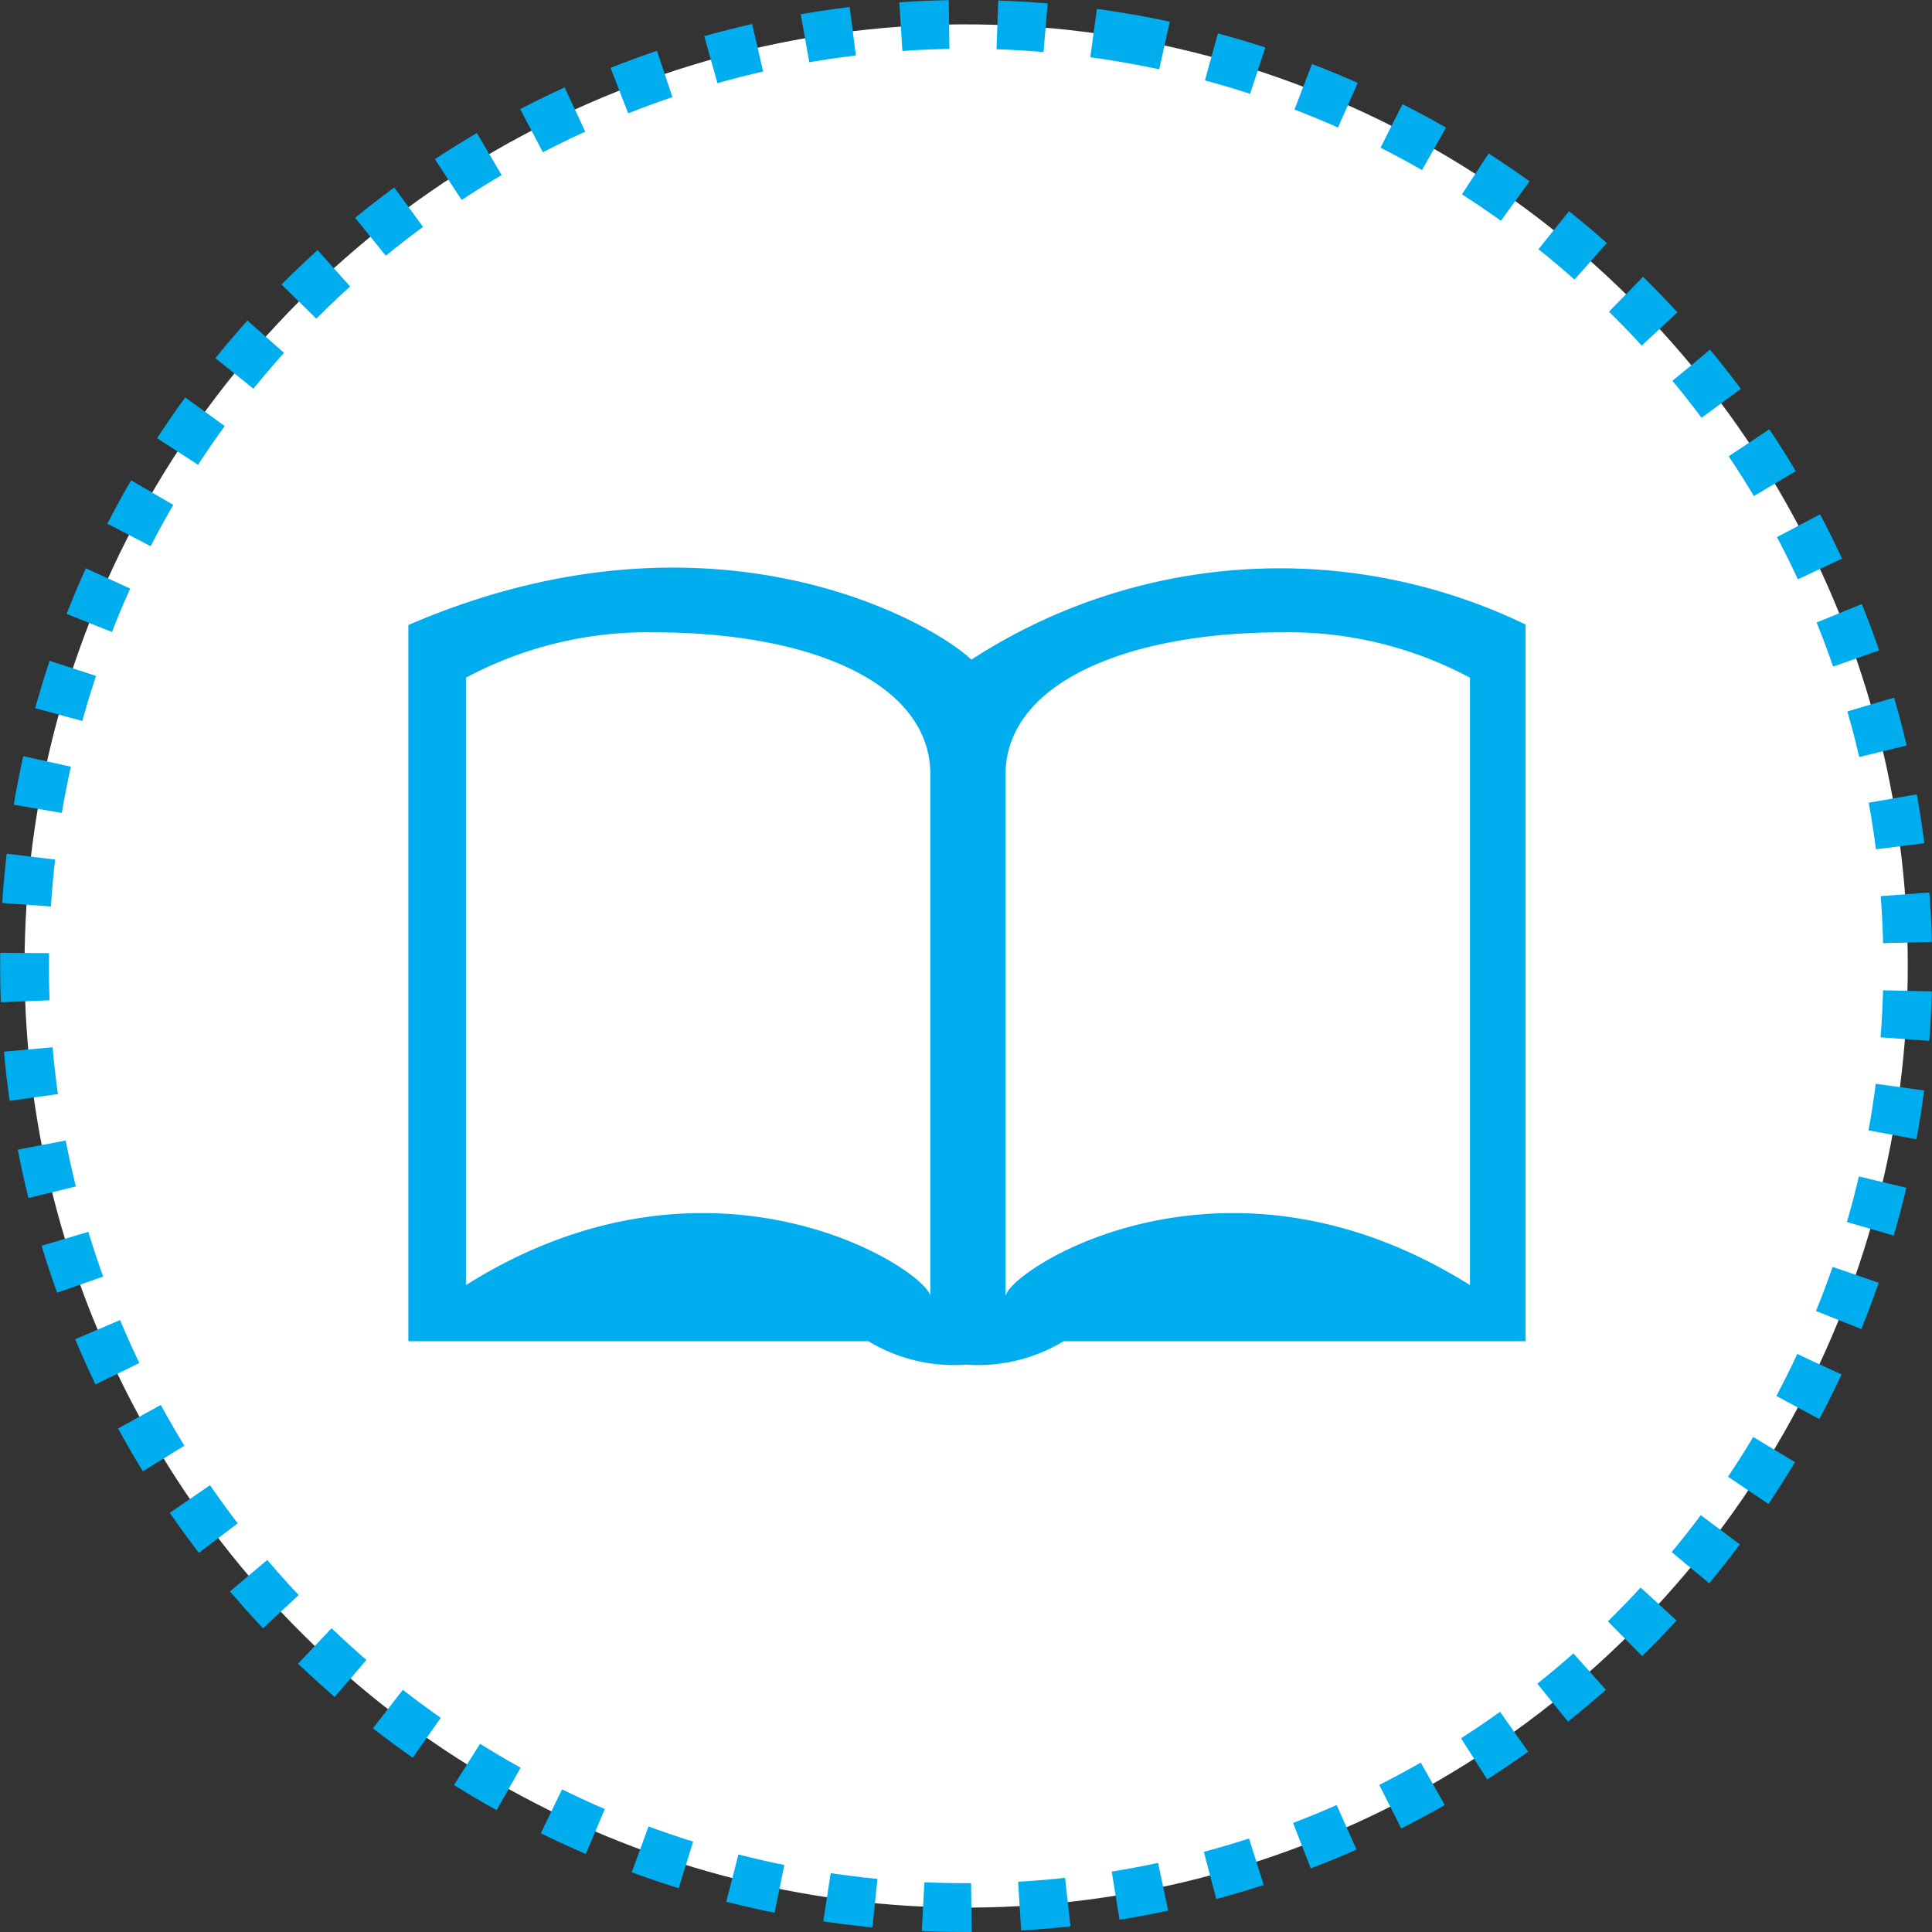
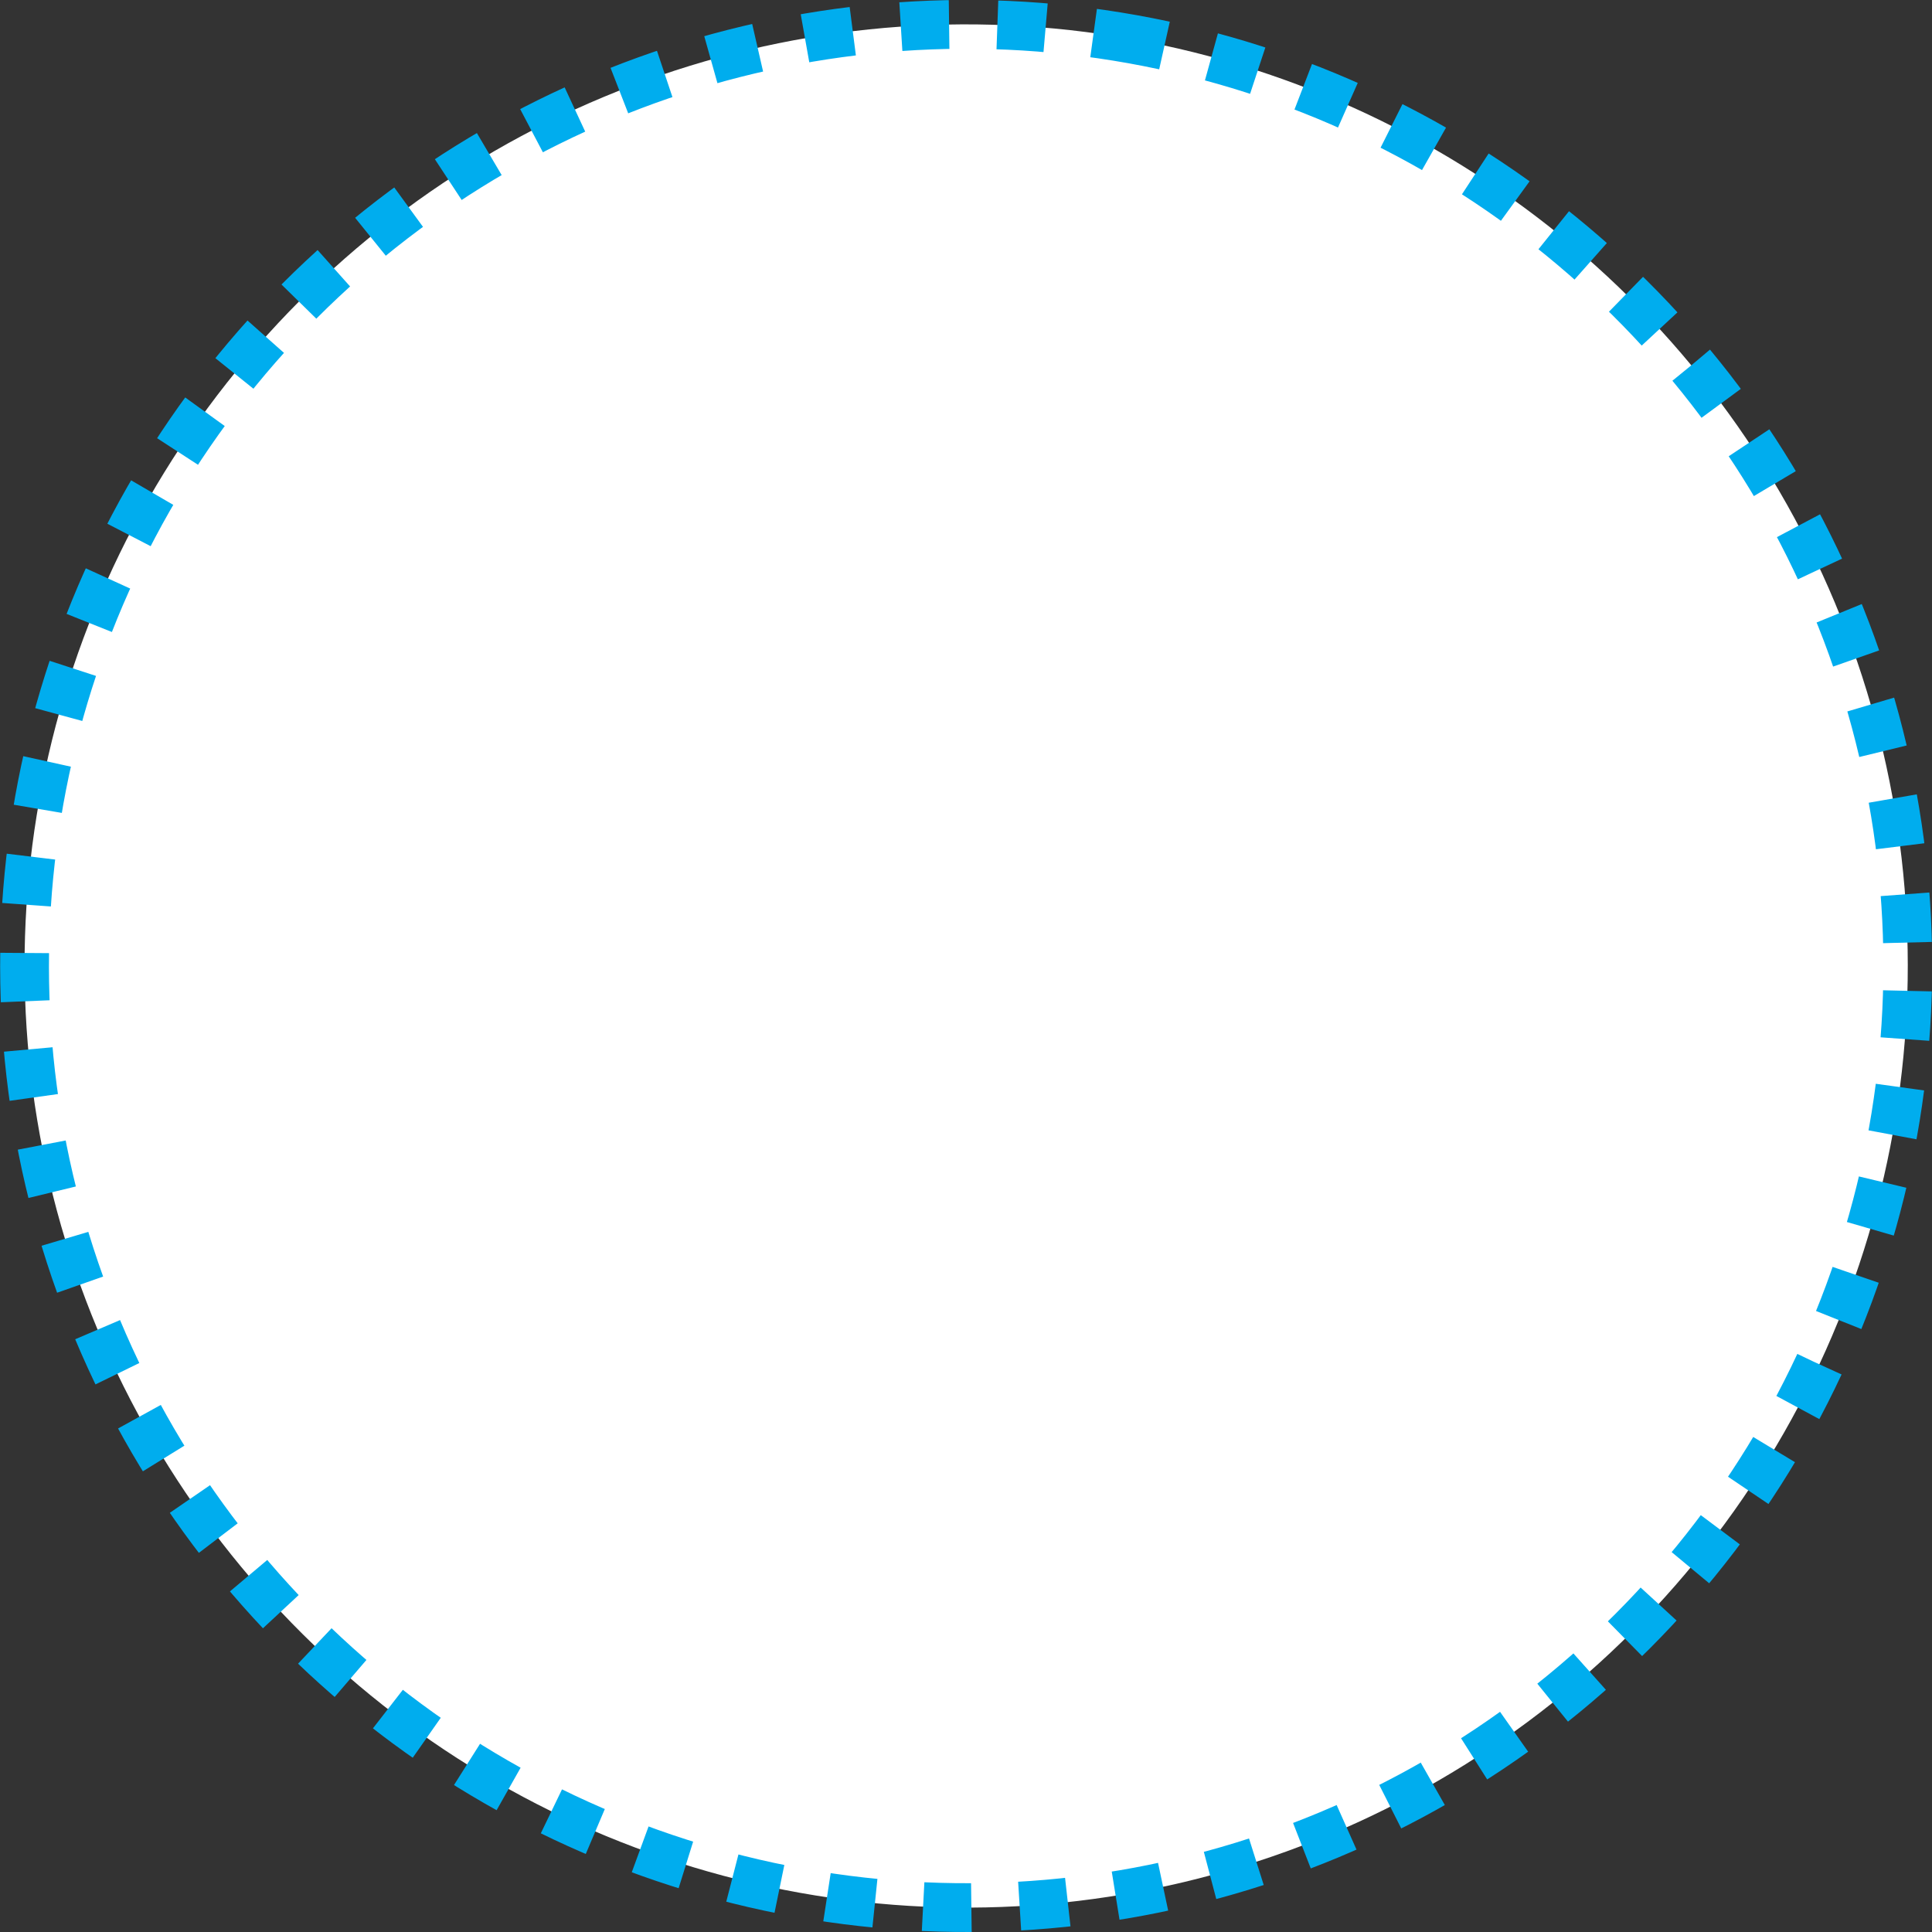
<svg xmlns="http://www.w3.org/2000/svg" height="39.602" width="39.6" version="1.1" viewBox="0 0 39.6 39.602" data-name="Ebene 1" id="Ebene_1">
  <rect x="0" y="0" width="39.6" height="39.602" fill="#333333" stroke="none" />
  <defs id="defs4">
    <style id="style2">.cls-1{fill:#fff;stroke:#00adee;stroke-miterlimit:10;stroke-dasharray:0.99 0.99;}.cls-2{fill:#00adee;}</style>
  </defs>
  <circle style="fill:#ffffff;stroke:#00adee;stroke-miterlimit:10;stroke-dasharray:0.99, 0.99" id="circle6" transform="rotate(-80.78)" r="19.3" cy="22.72" cx="-16.371" class="cls-1" />
-   <path style="fill:#00adee" id="path8" d="m 19.91,13.521 c -0.79,-0.76 -5.33,-3.39 -11.54,-0.71 v 14.68 h 9.43 a 3.39,3.39 0 0 0 2,0.48 3.39,3.39 0 0 0 2,-0.48 h 9.47 v -14.69 a 11.6,11.6 0 0 0 -11.36,0.72 z m -0.84,13.06 c 0,-0.5 -4.42,-3.45 -9.52,-0.24 v -12.45 a 7.88,7.88 0 0 1 3.87,-0.93 c 3.12,0 5.65,1 5.65,2.92 z m 11.06,-0.24 c -5.11,-3.21 -9.52,-0.26 -9.52,0.24 v -10.7 c 0,-1.9 2.53,-2.92 5.65,-2.92 a 7.88,7.88 0 0 1 3.87,0.93 z" class="cls-2" />
</svg>